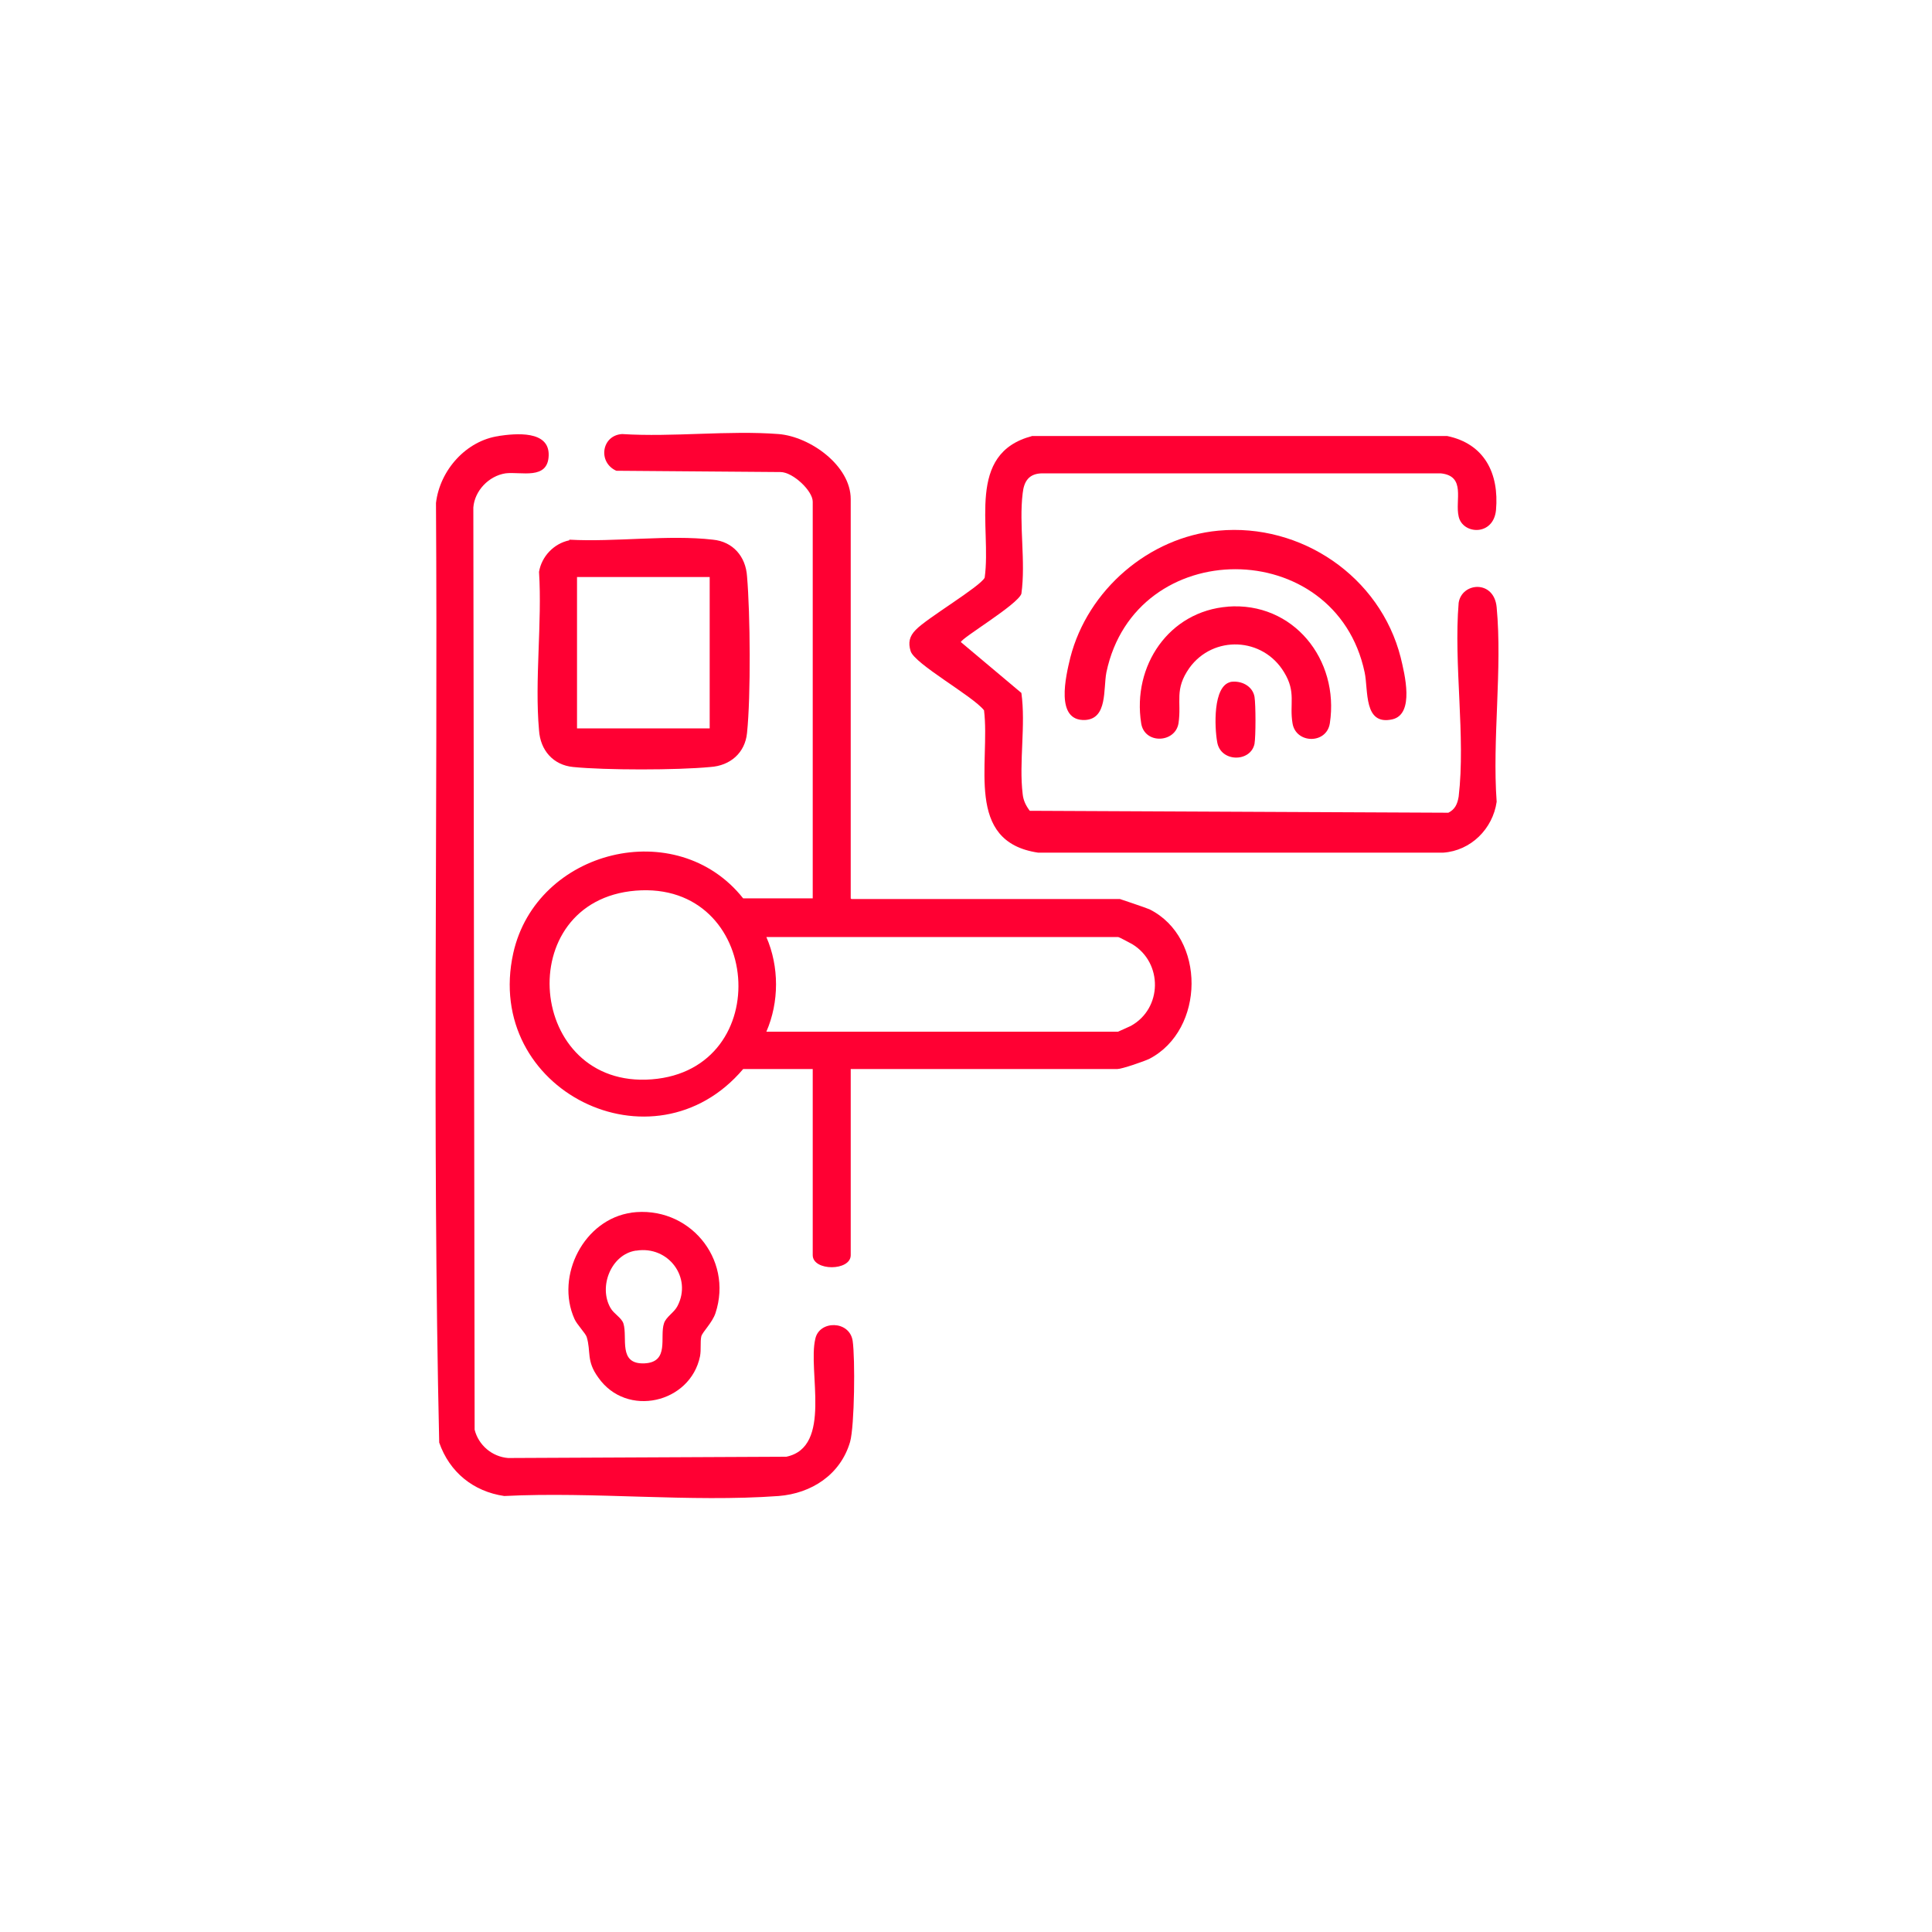
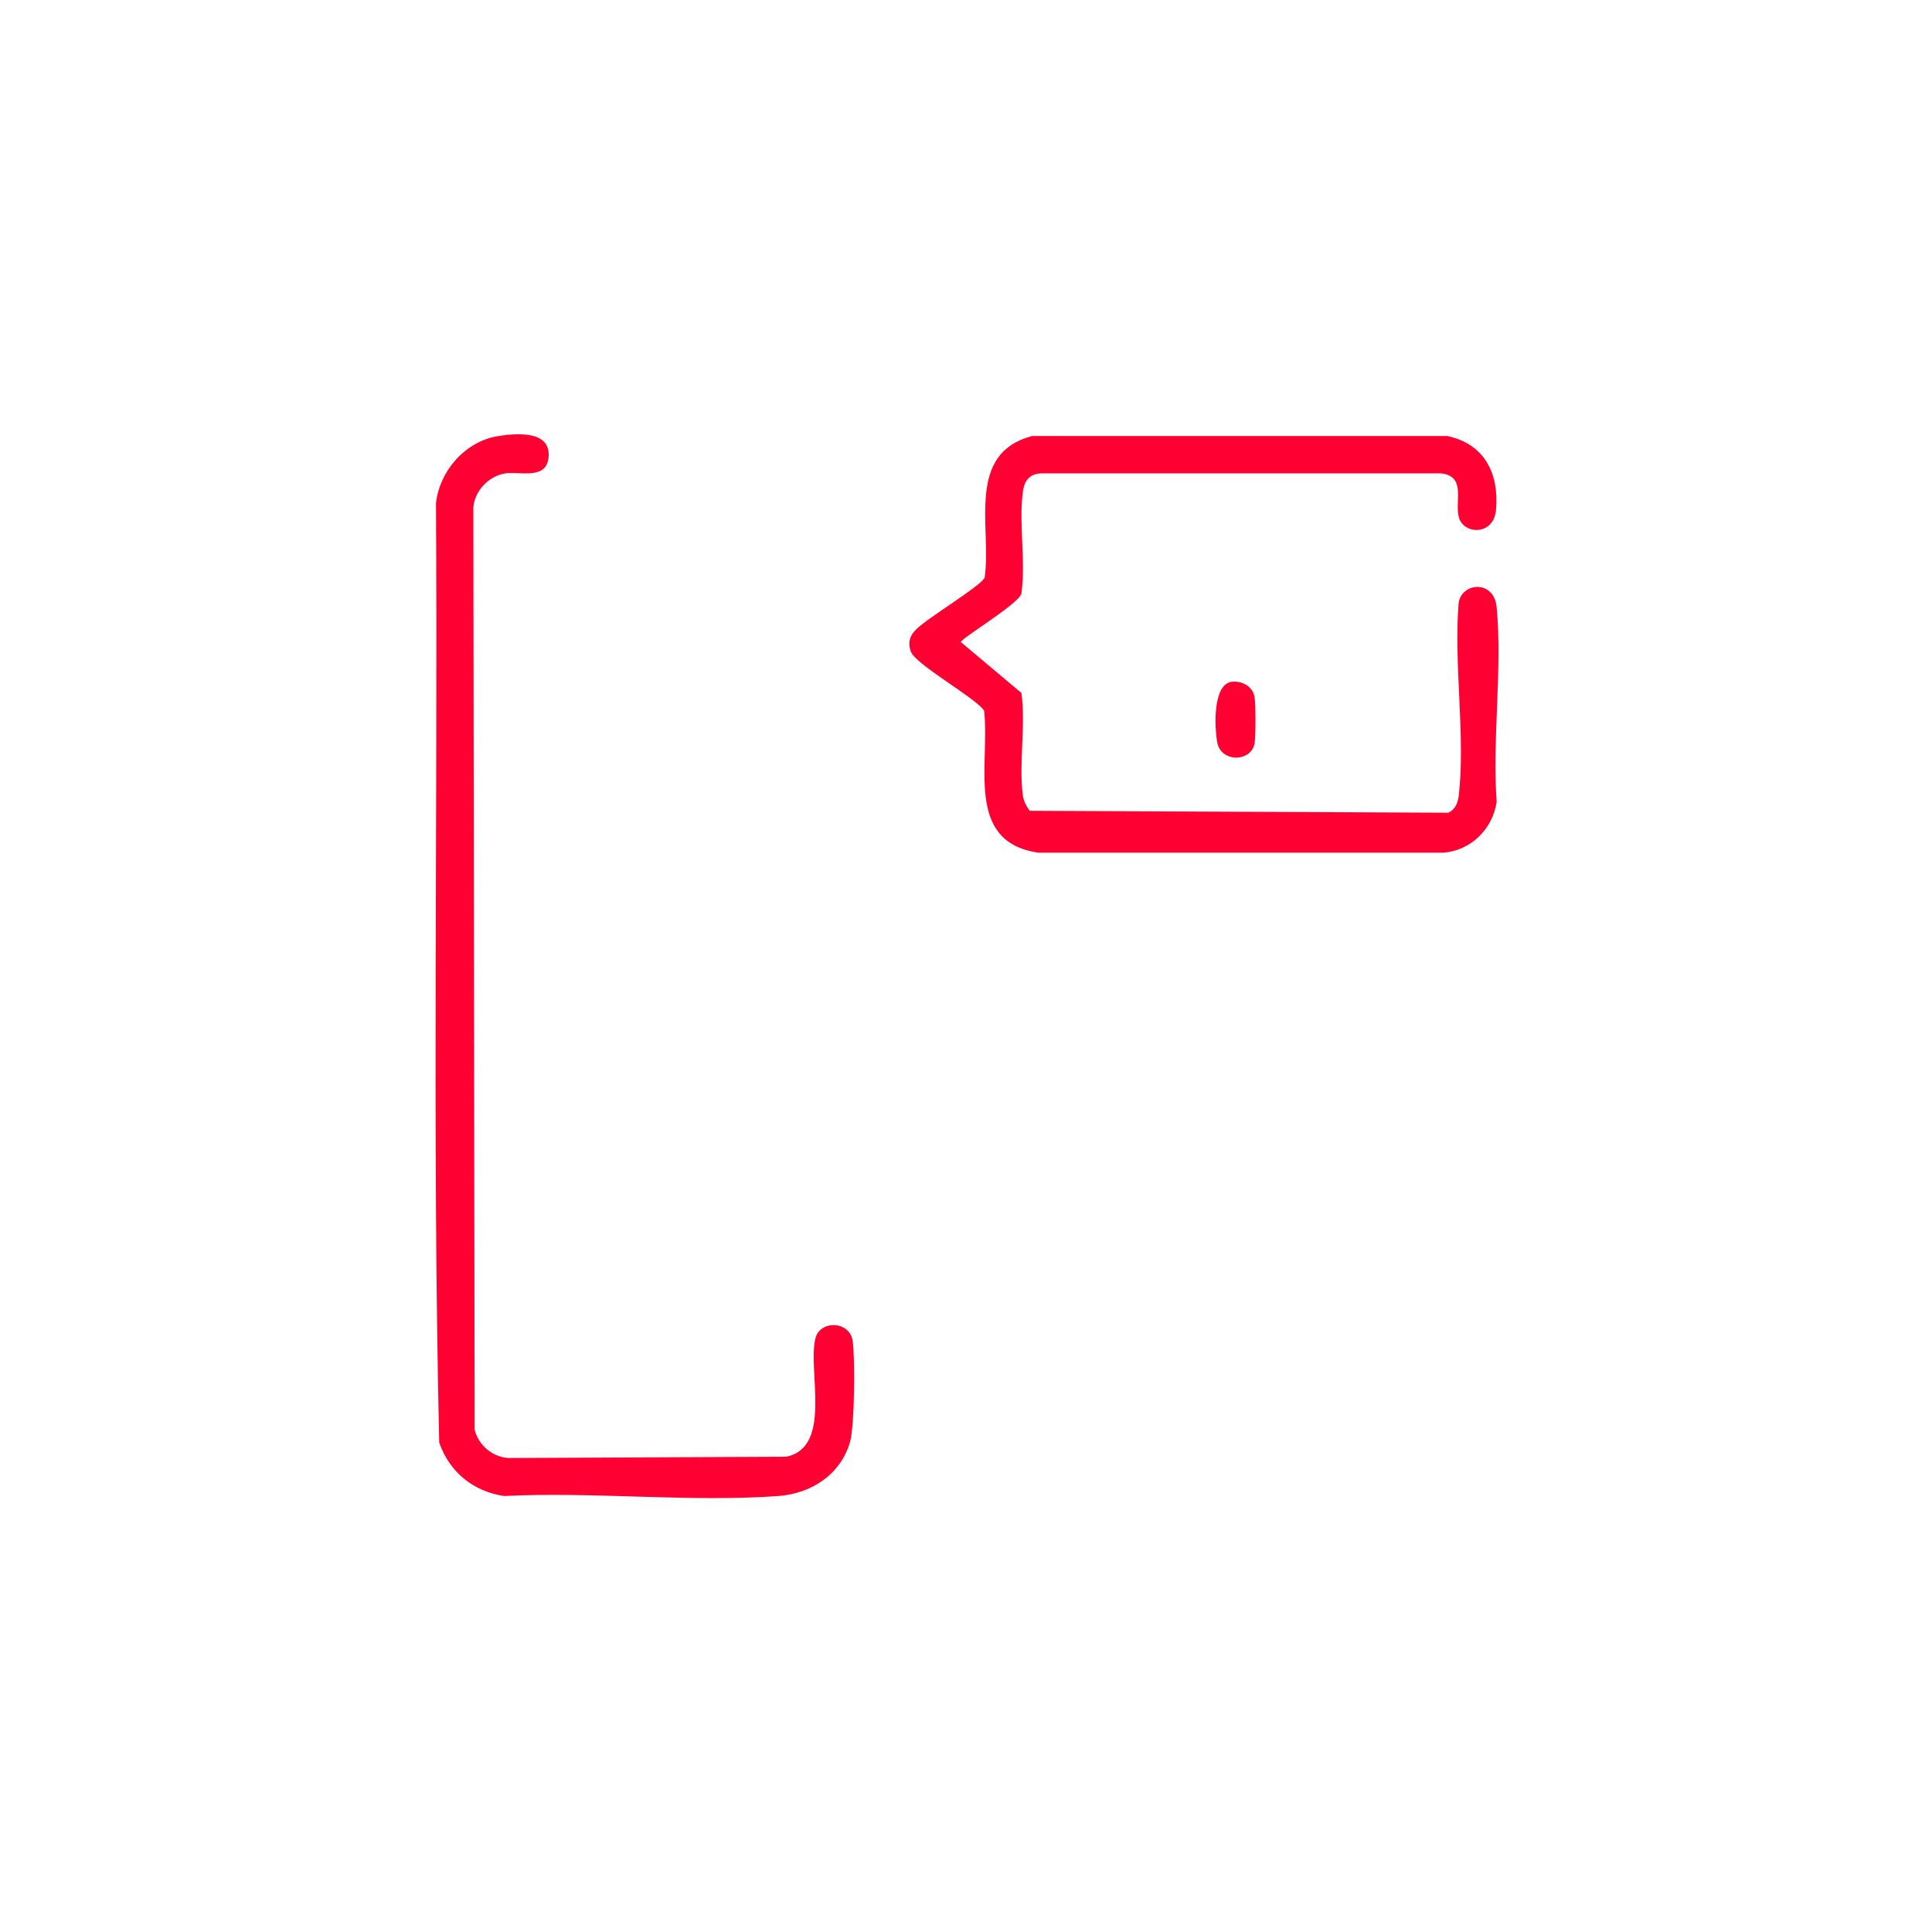
<svg xmlns="http://www.w3.org/2000/svg" id="uuid-ad55ecf8-e51d-4369-a1d9-e891400b6945" data-name="Capa 1" viewBox="0 0 30 30">
  <defs>
    <style>
      .uuid-aff94a82-4757-4ff1-83d3-9343e4ea41a2 {
        fill: #f03;
      }
    </style>
  </defs>
-   <path class="uuid-aff94a82-4757-4ff1-83d3-9343e4ea41a2" d="M13.22,13.96h4.17s.39.13.46.16c.88.44.86,1.87,0,2.32-.08.04-.43.16-.5.16h-4.14v2.89c0,.25-.59.25-.59,0v-2.89h-1.08c-1.39,1.64-4.04.33-3.57-1.8.36-1.61,2.54-2.15,3.57-.85h1.08v-6.16c0-.17-.31-.46-.5-.46l-2.55-.02c-.29-.13-.23-.55.09-.57.79.05,1.65-.06,2.43,0,.49.04,1.12.49,1.12,1.01v6.2ZM9.87,13.83c-1.94.16-1.69,3.08.25,2.93s1.72-3.09-.25-2.93ZM11.9,16.02h5.46s.16-.07.2-.09c.49-.27.5-.98.02-1.27-.04-.02-.2-.11-.22-.11h-5.46c.2.46.2,1.01,0,1.47Z" />
  <path class="uuid-aff94a82-4757-4ff1-83d3-9343e4ea41a2" d="M16.01,6.77h6.46c.58.12.81.58.76,1.15-.04.41-.52.38-.58.1-.06-.25.12-.63-.28-.67h-6.18c-.21,0-.29.12-.31.31-.06.49.05,1.06-.02,1.56-.06.17-.92.68-.94.75l.94.79c.07.5-.04,1.08.02,1.57.01.1.05.18.11.26l6.5.03c.1-.05.14-.13.16-.25.11-.93-.08-2.06,0-3.01.05-.32.55-.36.59.07.09.96-.07,2.05,0,3.02-.06.42-.4.76-.83.79h-6.29c-1.15-.17-.74-1.39-.84-2.21-.17-.22-1.08-.72-1.14-.92-.04-.13-.02-.23.08-.33.17-.18,1-.67,1.07-.81.11-.79-.3-1.93.74-2.2Z" />
  <path class="uuid-aff94a82-4757-4ff1-83d3-9343e4ea41a2" d="M7.74,6.77c.27-.04.79-.09.78.3s-.43.25-.67.28c-.26.04-.48.27-.5.53l.02,14.32c.06.24.27.42.52.44l4.32-.02c.72-.15.33-1.33.45-1.83.06-.29.53-.29.58.03.04.27.03,1.32-.04,1.57-.15.51-.6.8-1.11.84-1.38.1-2.87-.07-4.26,0-.48-.07-.85-.37-1.01-.83-.11-4.85-.02-9.73-.05-14.59.06-.51.47-.97.98-1.04Z" />
-   <path class="uuid-aff94a82-4757-4ff1-83d3-9343e4ea41a2" d="M8.84,8.38c.71.04,1.54-.08,2.23,0,.31.03.51.26.53.57.05.58.06,1.85,0,2.43-.03.31-.26.51-.57.53-.52.05-1.63.05-2.13,0-.31-.03-.51-.26-.53-.57-.07-.78.05-1.67,0-2.46.04-.24.23-.44.47-.49ZM11.02,8.96h-2.06v2.35h2.06v-2.35Z" />
-   <path class="uuid-aff94a82-4757-4ff1-83d3-9343e4ea41a2" d="M18.92,8.24c1.28-.12,2.51.71,2.83,1.97.06.25.22.88-.13.96-.45.1-.37-.45-.43-.73-.45-2.13-3.56-2.14-4.01,0-.05.26.02.72-.33.74-.47.02-.3-.68-.23-.97.27-1.05,1.22-1.87,2.3-1.97Z" />
-   <path class="uuid-aff94a82-4757-4ff1-83d3-9343e4ea41a2" d="M9.8,18.83c.89-.12,1.59.71,1.31,1.56-.05.15-.2.29-.22.36-.02.09,0,.2-.02.31-.15.73-1.14.96-1.58.33-.19-.26-.11-.4-.18-.63-.02-.06-.15-.19-.19-.28-.3-.67.15-1.55.89-1.65ZM9.87,19.42c-.38.06-.58.56-.39.89.05.09.17.15.2.24.07.22-.09.64.33.62.39-.02.23-.41.3-.62.03-.1.16-.17.21-.27.23-.44-.14-.94-.64-.86Z" />
-   <path class="uuid-aff94a82-4757-4ff1-83d3-9343e4ea41a2" d="M19.06,9.42c1.02-.08,1.74.82,1.59,1.81-.05.33-.53.32-.58,0-.05-.3.06-.48-.13-.79-.33-.55-1.1-.58-1.47-.07-.24.34-.12.52-.17.86-.05.31-.53.33-.58,0-.14-.89.43-1.74,1.35-1.81Z" />
  <path class="uuid-aff94a82-4757-4ff1-83d3-9343e4ea41a2" d="M19.1,10.59c.17-.03.35.06.38.23.02.13.02.61,0,.73-.06.29-.53.29-.58-.03-.04-.22-.07-.87.21-.93Z" />
</svg>